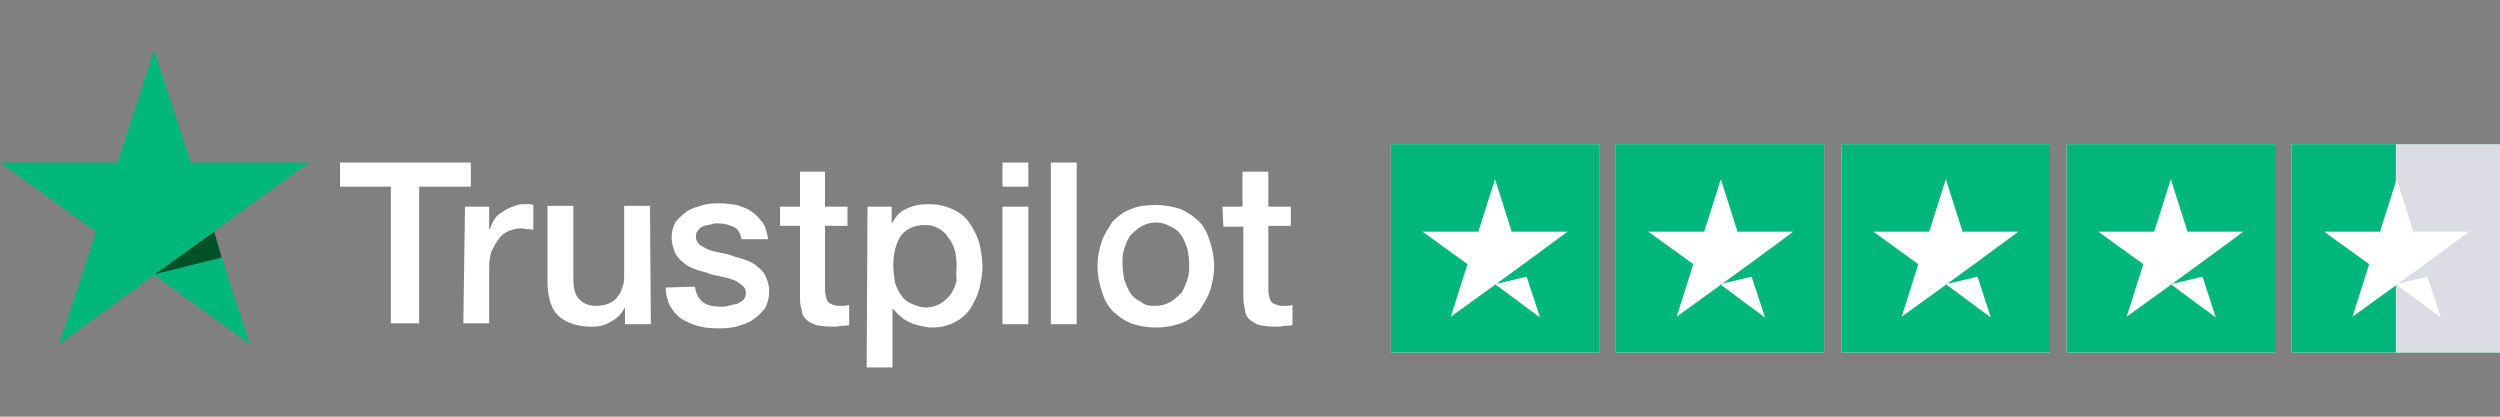
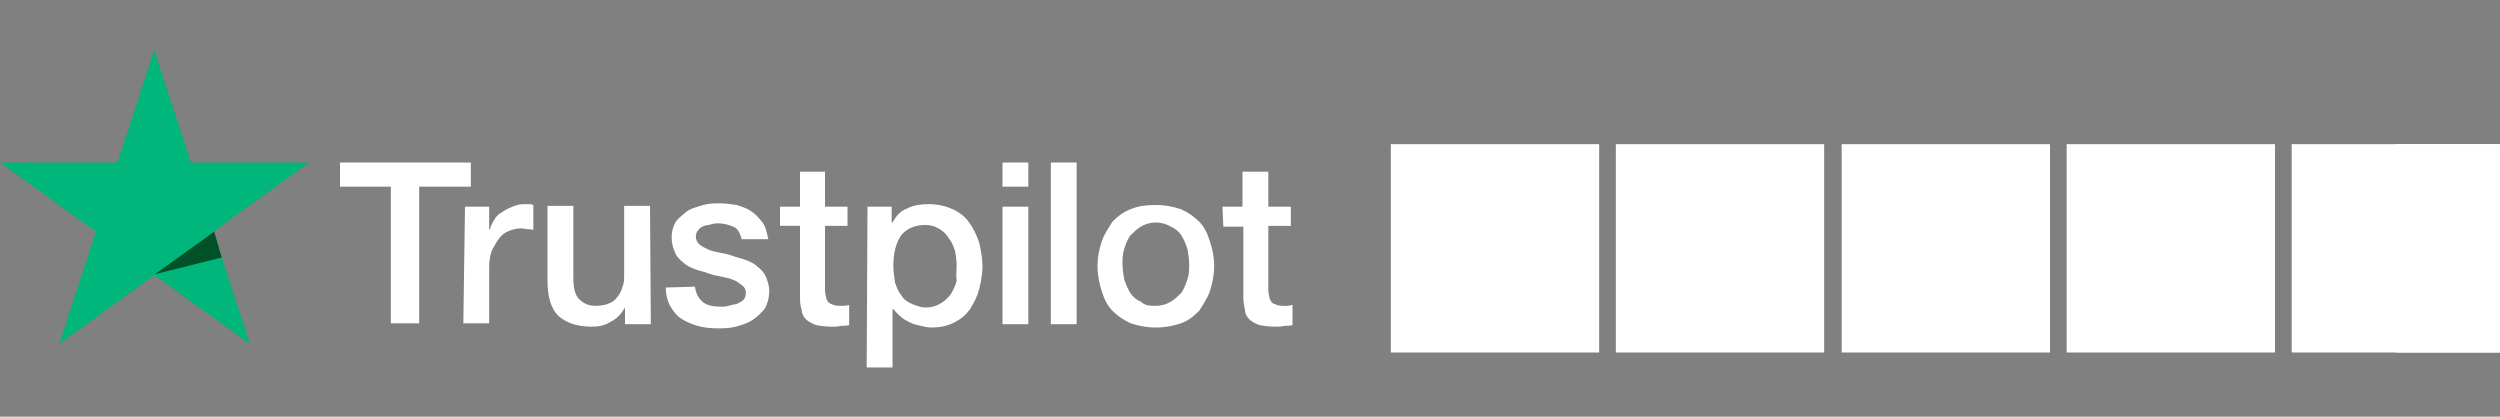
<svg xmlns="http://www.w3.org/2000/svg" version="1.1" id="Layer_1" x="0px" y="0px" viewBox="0 0 300 50" style="enable-background:new 0 0 300 50;" xml:space="preserve">
  <rect x="0" y="0" width="300" height="50" fill="#808080" stroke="none" />
  <style type="text/css">
	.st0{fill:#FFFFFF;}
	.st1{fill:#00B67A;}
	.st2{fill:#005128;}
	.st3{fill:#DCDCE5;}
</style>
  <g>
    <path class="st0" d="M40.8,19.5h15.7v2.9h-6.2v16.4h-3.4V22.4h-6.1V19.5z M55.8,24.8h2.9v2.7h0.1c0.1-0.4,0.3-0.8,0.5-1.1   c0.2-0.4,0.5-0.7,0.9-0.9c0.4-0.3,0.8-0.5,1.3-0.7c0.5-0.2,0.9-0.3,1.3-0.3s0.6,0,0.8,0s0.3,0.1,0.4,0.1v3   c-0.2-0.1-0.5-0.1-0.7-0.1s-0.5-0.1-0.7-0.1c-0.5,0-1,0.1-1.5,0.3c-0.5,0.2-0.9,0.5-1.2,0.9c-0.3,0.4-0.6,0.9-0.9,1.5   c-0.2,0.6-0.3,1.3-0.3,2v6.7h-3.1L55.8,24.8z M78.1,38.9h-3.1v-2H75c-0.4,0.7-0.9,1.3-1.7,1.7c-0.8,0.5-1.5,0.6-2.3,0.6   c-1.8,0-3.1-0.5-4-1.3c-0.9-0.9-1.3-2.3-1.3-4.2v-9h3.1v8.6c0,1.3,0.2,2.1,0.7,2.6c0.5,0.5,1.1,0.8,2,0.8c0.6,0,1.2-0.1,1.6-0.3   c0.5-0.2,0.8-0.5,1-0.8c0.3-0.3,0.5-0.8,0.6-1.2c0.2-0.4,0.2-0.9,0.2-1.5v-8.2H78L78.1,38.9L78.1,38.9z M83.4,34.4   c0.1,0.9,0.5,1.5,1,1.9c0.6,0.4,1.3,0.5,2.1,0.5c0.3,0,0.6,0,0.9-0.1c0.4-0.1,0.7-0.2,1-0.2c0.3-0.2,0.6-0.3,0.8-0.5   c0.2-0.2,0.3-0.5,0.3-0.9s-0.2-0.7-0.5-0.9c-0.3-0.2-0.6-0.5-1-0.6c-0.4-0.2-0.9-0.3-1.4-0.4c-0.5-0.1-1.1-0.2-1.6-0.4   c-0.5-0.2-1.1-0.3-1.6-0.5s-1-0.4-1.4-0.8c-0.4-0.3-0.8-0.7-1-1.2c-0.2-0.5-0.4-1-0.4-1.8c0-0.8,0.2-1.4,0.5-1.9   c0.4-0.5,0.9-0.9,1.4-1.3c0.5-0.3,1.2-0.5,1.9-0.7c0.7-0.2,1.3-0.2,2-0.2c0.7,0,1.4,0.1,2,0.2c0.6,0.2,1.3,0.4,1.8,0.8   c0.5,0.3,0.9,0.8,1.3,1.3c0.4,0.5,0.5,1.2,0.7,2h-3.2c-0.2-0.8-0.5-1.3-1-1.5c-0.5-0.2-1.1-0.4-1.8-0.4c-0.2,0-0.5,0-0.8,0.1   c-0.3,0.1-0.5,0.1-0.9,0.2c-0.2,0.1-0.5,0.2-0.7,0.5c-0.2,0.2-0.3,0.5-0.3,0.8c0,0.4,0.2,0.7,0.4,0.9c0.2,0.2,0.6,0.4,1,0.6   c0.4,0.2,0.9,0.3,1.4,0.4c0.5,0.1,1.1,0.2,1.6,0.4c0.5,0.2,1.1,0.3,1.6,0.5c0.5,0.2,1,0.4,1.4,0.8c0.4,0.3,0.8,0.7,1,1.2   s0.4,1,0.4,1.7c0,0.9-0.2,1.5-0.5,2.1c-0.4,0.5-0.9,1-1.5,1.4c-0.6,0.4-1.3,0.6-2,0.8c-0.8,0.2-1.5,0.2-2.2,0.2   c-0.9,0-1.7-0.1-2.4-0.3c-0.7-0.2-1.4-0.5-2-0.9s-0.9-0.9-1.3-1.5c-0.3-0.6-0.5-1.3-0.5-2.2L83.4,34.4L83.4,34.4L83.4,34.4z    M93.6,24.8H96v-4.2H99v4.2h2.7v2.3H99v7.5c0,0.3,0,0.6,0.1,0.9c0,0.2,0.1,0.5,0.2,0.6c0.1,0.2,0.2,0.3,0.5,0.4   c0.2,0.1,0.5,0.2,0.9,0.2c0.2,0,0.5,0,0.6,0c0.2,0,0.5-0.1,0.6-0.1v2.4c-0.3,0.1-0.7,0.1-1,0.1c-0.3,0.1-0.6,0.1-1,0.1   c-0.9,0-1.5-0.1-2-0.2c-0.5-0.2-0.9-0.4-1.2-0.7c-0.3-0.3-0.5-0.7-0.5-1.1C96,36.6,96,36.1,96,35.5v-8.4h-2.4L93.6,24.8L93.6,24.8z    M104.1,24.8h2.9v1.9h0.1c0.5-0.9,1-1.4,1.8-1.7c0.8-0.4,1.6-0.5,2.5-0.5c1.1,0,2,0.2,2.9,0.6c0.9,0.4,1.5,0.9,2,1.6   c0.5,0.7,0.9,1.5,1.2,2.4c0.2,0.9,0.4,1.9,0.4,2.9c0,0.9-0.2,1.9-0.4,2.7s-0.6,1.6-1.1,2.4c-0.5,0.7-1.1,1.2-1.9,1.6   s-1.6,0.6-2.7,0.6c-0.5,0-0.9-0.1-1.3-0.2c-0.5-0.1-0.9-0.2-1.3-0.4s-0.8-0.4-1.1-0.7c-0.4-0.3-0.6-0.6-0.9-0.9h-0.1v7h-3.1   L104.1,24.8L104.1,24.8z M114.8,31.9c0-0.6-0.1-1.3-0.2-1.8c-0.2-0.6-0.4-1.1-0.8-1.6c-0.3-0.5-0.8-0.9-1.2-1.1   c-0.5-0.3-1-0.4-1.6-0.4c-1.3,0-2.3,0.5-2.9,1.3c-0.6,0.9-0.9,2.1-0.9,3.6c0,0.7,0.1,1.3,0.2,2c0.2,0.6,0.4,1.1,0.8,1.6   c0.3,0.5,0.8,0.8,1.3,1c0.5,0.2,1,0.4,1.6,0.4c0.7,0,1.3-0.2,1.8-0.5c0.5-0.3,0.9-0.7,1.2-1.1c0.3-0.5,0.5-0.9,0.7-1.6   C114.7,33,114.8,32.4,114.8,31.9L114.8,31.9z M120.3,19.5h3.1v2.9h-3.1V19.5L120.3,19.5z M120.3,24.8h3.1v14.1h-3.1V24.8   L120.3,24.8z M126.1,19.5h3.1v19.4h-3.1V19.5z M138.7,39.3c-1.1,0-2.1-0.2-3-0.5c-0.9-0.4-1.6-0.9-2.2-1.5c-0.6-0.6-1-1.4-1.3-2.4   c-0.3-0.9-0.5-1.9-0.5-3c0-1,0.2-2,0.5-2.9c0.3-0.9,0.8-1.6,1.3-2.4c0.6-0.6,1.3-1.2,2.2-1.5c0.9-0.4,1.9-0.5,3-0.5   c1.1,0,2.1,0.2,3,0.5c0.9,0.4,1.6,0.9,2.2,1.5c0.6,0.6,1,1.4,1.3,2.4c0.3,0.9,0.5,1.9,0.5,2.9c0,1.1-0.2,2-0.5,3   c-0.3,0.9-0.8,1.6-1.3,2.4c-0.6,0.6-1.3,1.2-2.2,1.5S139.9,39.3,138.7,39.3L138.7,39.3z M138.7,36.7c0.7,0,1.3-0.2,1.8-0.5   c0.5-0.3,0.9-0.7,1.3-1.1c0.3-0.5,0.5-1,0.7-1.6c0.2-0.6,0.2-1.2,0.2-1.8c0-0.6-0.1-1.2-0.2-1.8c-0.2-0.6-0.4-1.1-0.7-1.6   s-0.8-0.9-1.3-1.1c-0.5-0.3-1.1-0.5-1.8-0.5c-0.7,0-1.3,0.2-1.8,0.5c-0.5,0.3-0.9,0.7-1.3,1.1c-0.3,0.5-0.5,0.9-0.7,1.6   c-0.2,0.6-0.2,1.2-0.2,1.8c0,0.6,0.1,1.2,0.2,1.8c0.2,0.6,0.4,1.1,0.7,1.6s0.8,0.9,1.3,1.1C137.4,36.7,138.1,36.7,138.7,36.7z    M146.7,24.8h2.4v-4.2h3.1v4.2h2.7v2.3h-2.7v7.5c0,0.3,0,0.6,0.1,0.9c0,0.2,0.1,0.5,0.2,0.6c0.1,0.2,0.2,0.3,0.5,0.4   c0.2,0.1,0.5,0.2,0.9,0.2c0.2,0,0.5,0,0.6,0c0.2,0,0.5-0.1,0.6-0.1v2.4c-0.3,0.1-0.7,0.1-1,0.1c-0.3,0.1-0.6,0.1-1,0.1   c-0.9,0-1.5-0.1-2-0.2c-0.5-0.2-0.9-0.4-1.2-0.7c-0.3-0.3-0.5-0.7-0.5-1.1c-0.1-0.5-0.2-0.9-0.2-1.6v-8.4h-2.4L146.7,24.8   L146.7,24.8z" />
    <path class="st1" d="M37.1,19.5H22.9L18.5,6l-4.4,13.5H0l11.5,8.3L7.1,41.3L18.5,33L30,41.3l-4.4-13.5L37.1,19.5z" />
    <path class="st2" d="M26.6,30.9l-0.9-3.1l-7.1,5.1L26.6,30.9z" />
    <g transform="translate(2808 190)">
      <g>
        <path class="st0" d="M-2641.1-172.7h25v25h-25V-172.7z M-2614.1-172.7h25v25h-25V-172.7z M-2587-172.7h25v25h-25V-172.7z      M-2560-172.7h25v25h-25V-172.7z M-2533-172.7h25v25h-25V-172.7z" />
        <path class="st0" d="M-2520.5-172.7h12.5v25h-12.5V-172.7z" />
-         <path class="st0" d="M-2628.6-155.9l3.8-0.9l1.6,4.9L-2628.6-155.9z M-2619.9-162.2h-6.7l-2-6.3l-2,6.3h-6.7l5.4,3.9l-2,6.3     l5.4-3.9l3.3-2.4L-2619.9-162.2z M-2601.6-155.9l3.8-0.9l1.6,4.9L-2601.6-155.9z M-2592.8-162.2h-6.7l-2-6.3l-2,6.3h-6.7l5.4,3.9     l-2,6.3l5.4-3.9l3.3-2.4L-2592.8-162.2z M-2574.5-155.9l3.8-0.9l1.6,4.9L-2574.5-155.9z M-2565.8-162.2h-6.7l-2-6.3l-2,6.3h-6.7     l5.4,3.9l-2,6.3l5.4-3.9l3.3-2.4L-2565.8-162.2z M-2547.5-155.9l3.8-0.9l1.6,4.9L-2547.5-155.9z M-2538.8-162.2h-6.7l-2-6.3     l-2,6.3h-6.7l5.4,3.9l-2,6.3l5.4-3.9l3.3-2.4L-2538.8-162.2z M-2520.5-155.9l3.8-0.9l1.6,4.9L-2520.5-155.9z M-2511.7-162.2h-6.7     l-2-6.3l-2,6.3h-6.7l5.4,3.9l-2,6.3l5.4-3.9l3.3-2.4L-2511.7-162.2z" />
      </g>
      <g>
-         <path class="st1" d="M-2641.1-172.7h25v25h-25V-172.7z M-2614.1-172.7h25v25h-25V-172.7z M-2587-172.7h25v25h-25V-172.7z      M-2560-172.7h25v25h-25V-172.7z M-2533-172.7h25v25h-25V-172.7z" />
-         <path class="st3" d="M-2520.5-172.7h12.5v25h-12.5V-172.7z" />
        <path class="st0" d="M-2628.6-155.9l3.8-0.9l1.6,4.9L-2628.6-155.9z M-2619.9-162.2h-6.7l-2-6.3l-2,6.3h-6.7l5.4,3.9l-2,6.3     l5.4-3.9l3.3-2.4L-2619.9-162.2z M-2601.6-155.9l3.8-0.9l1.6,4.9L-2601.6-155.9z M-2592.8-162.2h-6.7l-2-6.3l-2,6.3h-6.7l5.4,3.9     l-2,6.3l5.4-3.9l3.3-2.4L-2592.8-162.2z M-2574.5-155.9l3.8-0.9l1.6,4.9L-2574.5-155.9z M-2565.8-162.2h-6.7l-2-6.3l-2,6.3h-6.7     l5.4,3.9l-2,6.3l5.4-3.9l3.3-2.4L-2565.8-162.2z M-2547.5-155.9l3.8-0.9l1.6,4.9L-2547.5-155.9z M-2538.8-162.2h-6.7l-2-6.3     l-2,6.3h-6.7l5.4,3.9l-2,6.3l5.4-3.9l3.3-2.4L-2538.8-162.2z M-2520.5-155.9l3.8-0.9l1.6,4.9L-2520.5-155.9z M-2511.7-162.2h-6.7     l-2-6.3l-2,6.3h-6.7l5.4,3.9l-2,6.3l5.4-3.9l3.3-2.4L-2511.7-162.2z" />
      </g>
    </g>
  </g>
</svg>